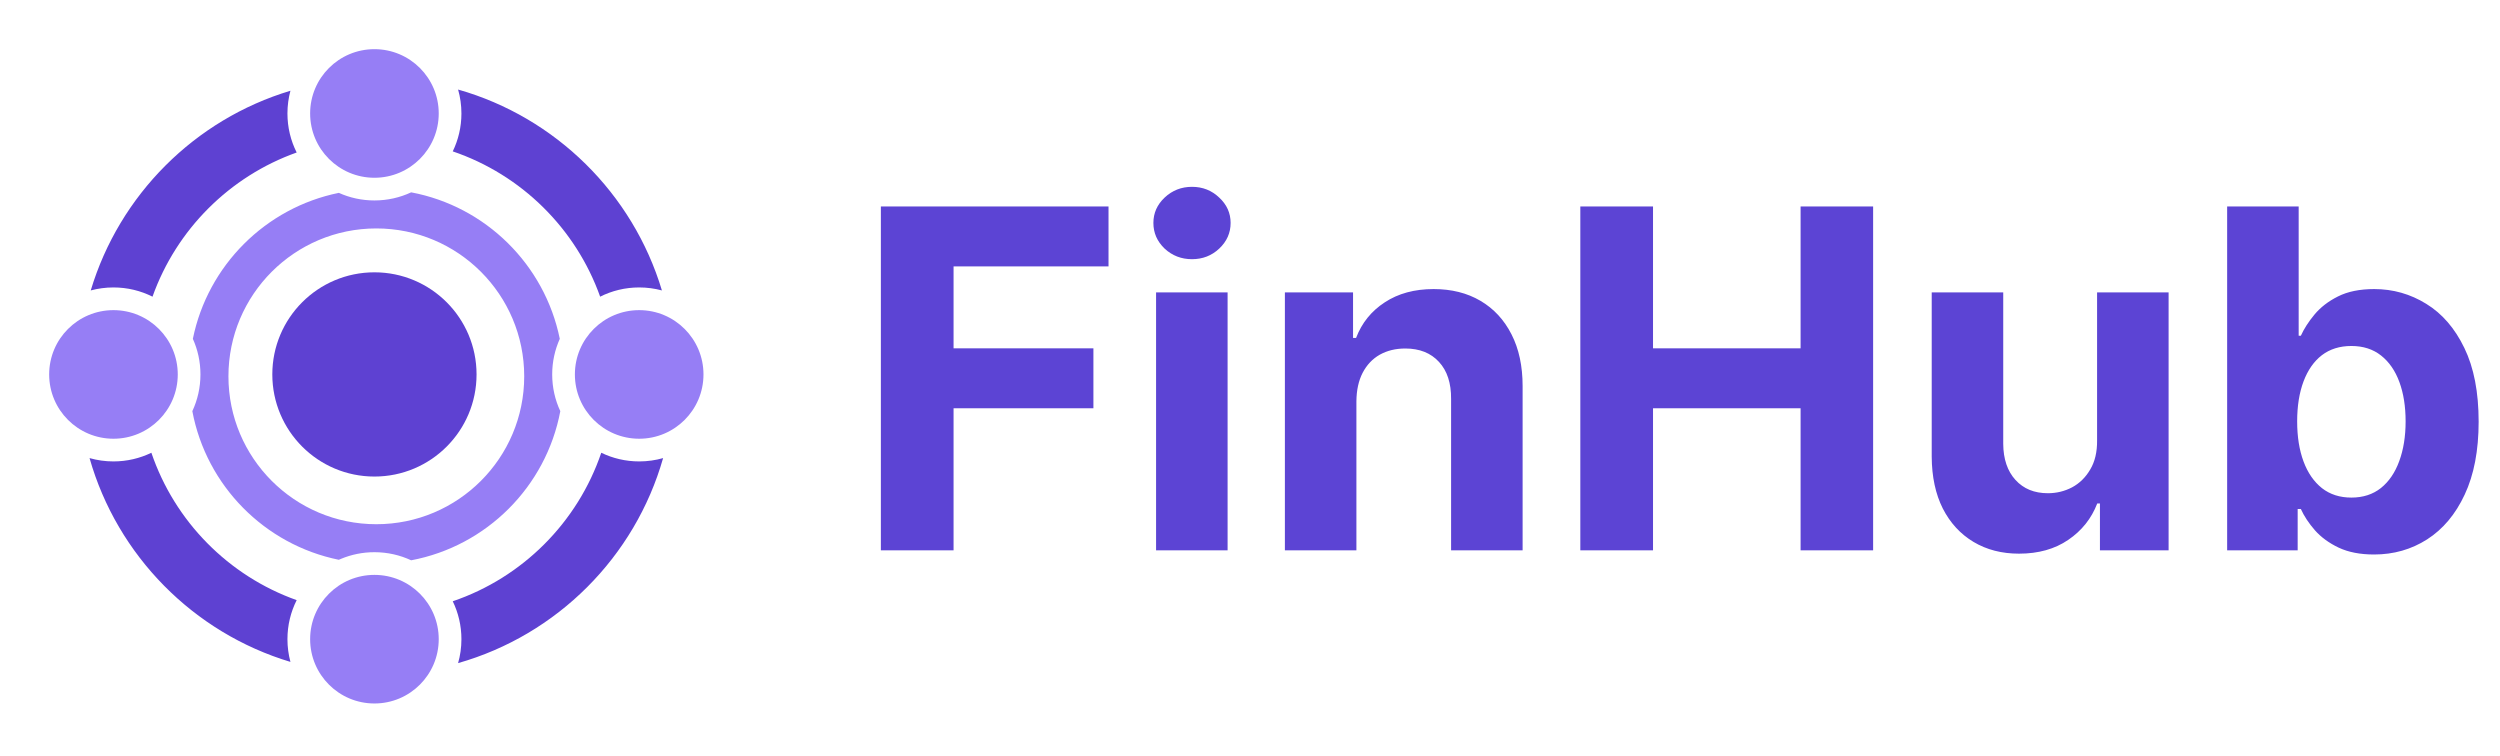
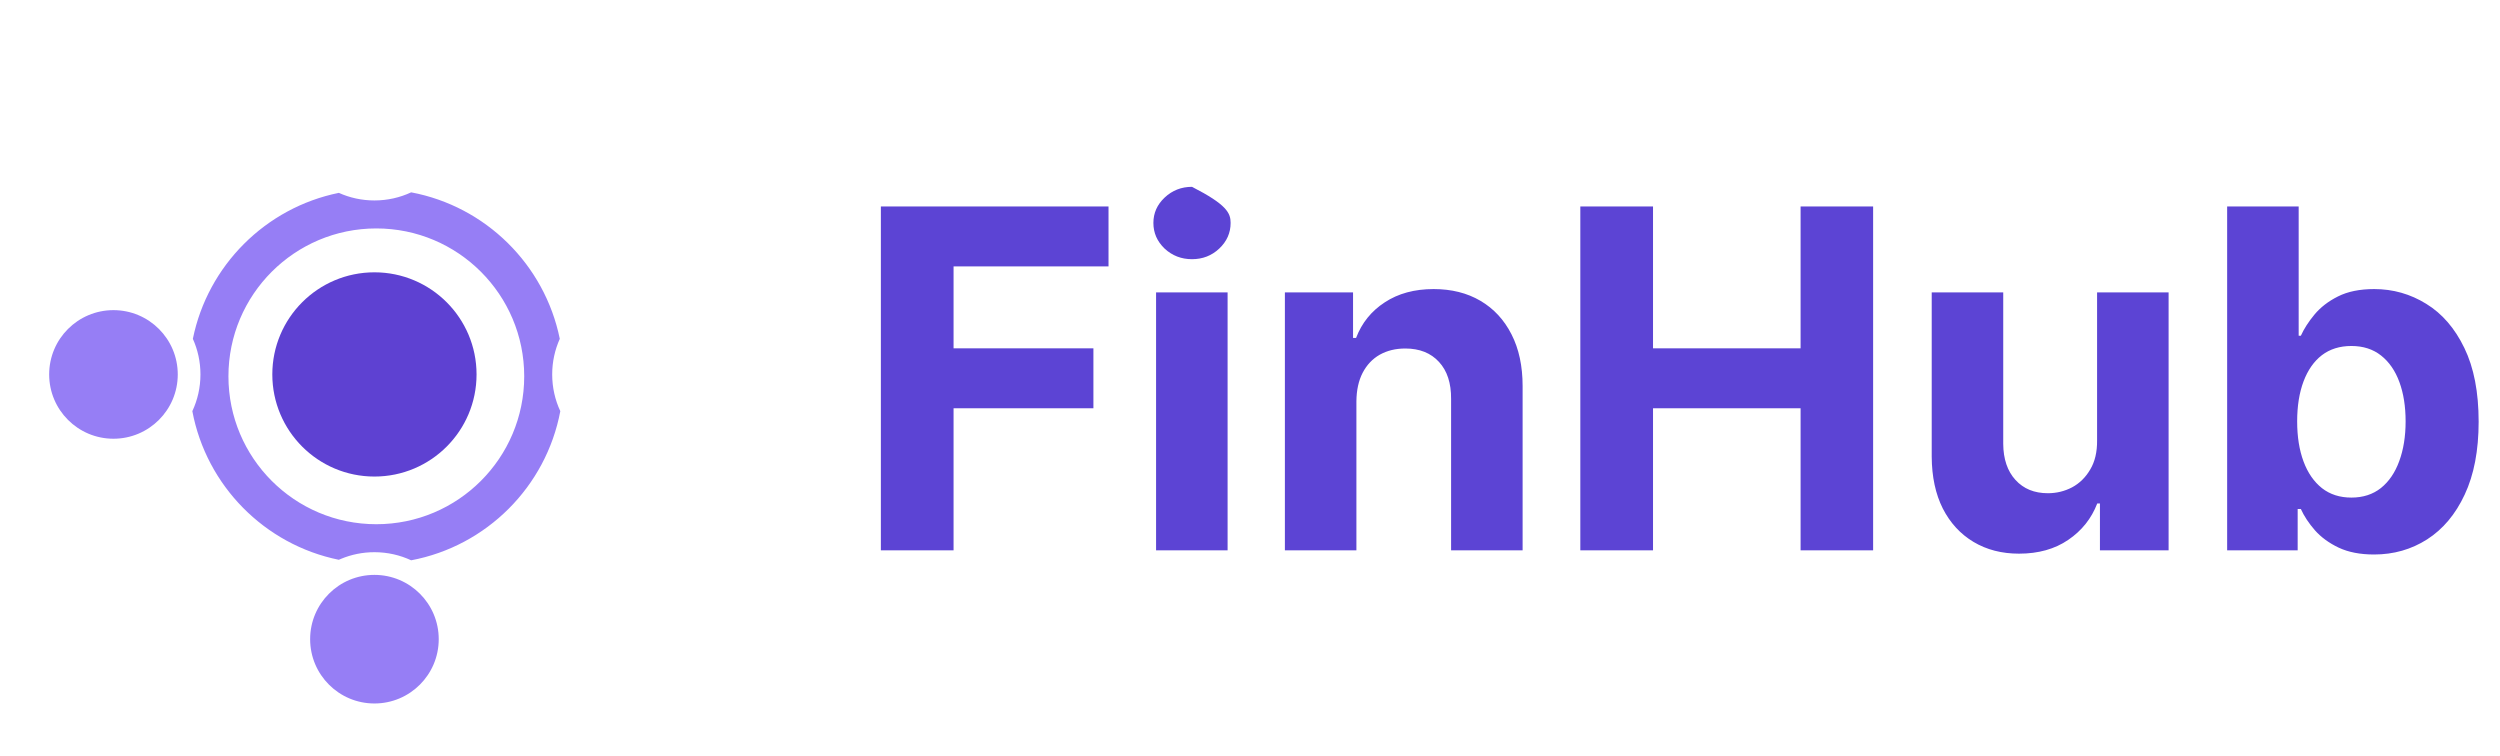
<svg xmlns="http://www.w3.org/2000/svg" width="661" height="200" viewBox="0 0 661 200" fill="none">
  <path fill-rule="evenodd" clip-rule="evenodd" d="M148.145 108.711C144.39 128.663 128.663 144.39 108.711 148.145C105.761 146.768 102.47 146 99 146C95.874 146 92.894 146.624 90.177 147.753C89.979 147.835 89.783 147.92 89.588 148.007C69.969 144.02 54.566 128.429 50.855 108.711C52.231 105.761 53 102.47 53 99C53 95.647 52.282 92.461 50.992 89.588C54.932 70.202 70.202 54.932 89.588 50.992C92.461 52.282 95.647 53 99 53C102.47 53 105.761 52.231 108.711 50.855C128.429 54.566 144.02 69.969 148.007 89.588C146.718 92.461 146 95.647 146 99C146 102.47 146.768 105.761 148.145 108.711ZM99.5 138.602C77.904 138.602 60.398 121.095 60.398 99.5C60.398 77.904 77.904 60.398 99.5 60.398C121.095 60.398 138.602 77.904 138.602 99.5C138.602 121.095 121.095 138.602 99.5 138.602Z" fill="#967EF5" />
  <path d="M126 99C126 113.912 113.912 126 99 126C84.088 126 72 113.912 72 99C72 84.088 84.088 72 99 72C113.912 72 126 84.088 126 99Z" fill="#5E41D2" />
-   <path fill-rule="evenodd" clip-rule="evenodd" d="M175.327 121.119C167.885 147.274 147.274 167.885 121.119 175.327C121.693 173.317 122 171.194 122 169C122 165.406 121.176 162.005 119.706 158.975C138.134 152.717 152.717 138.134 158.975 119.706C162.005 121.176 165.406 122 169 122C171.194 122 173.317 121.693 175.327 121.119ZM169 76C171.079 76 173.094 76.276 175.009 76.793C167.31 51.155 146.91 31.012 121.119 23.673C121.693 25.683 122 27.805 122 30C122 33.594 121.176 36.995 119.706 40.025C137.849 46.186 152.264 60.416 158.679 78.44C161.783 76.879 165.289 76 169 76ZM76 169C76 171.079 76.276 173.093 76.793 175.009C51.155 167.31 31.012 146.91 23.673 121.119C25.683 121.693 27.806 122 30 122C33.594 122 36.995 121.176 40.025 119.706C46.187 137.849 60.416 152.264 78.44 158.678C76.879 161.782 76 165.289 76 169ZM23.991 76.793C25.907 76.276 27.921 76 30 76C33.711 76 37.218 76.879 40.322 78.44C46.635 60.7 60.7 46.635 78.44 40.321C76.879 37.218 76 33.711 76 30C76 27.921 76.276 25.906 76.793 23.991C51.517 31.581 31.581 51.517 23.991 76.793Z" fill="#5E41D2" />
-   <path d="M116 30C116 39.389 108.389 47 99 47C89.611 47 82 39.389 82 30C82 20.611 89.611 13 99 13C108.389 13 116 20.611 116 30Z" fill="#967EF5" />
-   <path d="M186 99C186 108.389 178.389 116 169 116C159.611 116 152 108.389 152 99C152 89.611 159.611 82 169 82C178.389 82 186 89.611 186 99Z" fill="#967EF5" />
  <path d="M116 169C116 178.389 108.389 186 99 186C89.611 186 82 178.389 82 169C82 159.611 89.611 152 99 152C108.389 152 116 159.611 116 169Z" fill="#967EF5" />
  <path d="M47 99C47 108.389 39.389 116 30 116C20.611 116 13 108.389 13 99C13 89.611 20.611 82 30 82C39.389 82 47 89.611 47 99Z" fill="#967EF5" />
-   <path d="M232.901 145.5V54.591H293.093V70.438H252.122V92.1H289.098V107.947H252.122V145.5H232.901ZM305.666 145.5V77.318H324.576V145.5H305.666ZM315.166 68.529C312.354 68.529 309.942 67.597 307.93 65.733C305.947 63.839 304.956 61.575 304.956 58.941C304.956 56.337 305.947 54.103 307.93 52.238C309.942 50.344 312.354 49.397 315.166 49.397C317.977 49.397 320.374 50.344 322.357 52.238C324.369 54.103 325.375 56.337 325.375 58.941C325.375 61.575 324.369 63.839 322.357 65.733C320.374 67.597 317.977 68.529 315.166 68.529ZM358.634 106.082V145.5H339.724V77.318H357.746V89.348H358.545C360.054 85.382 362.584 82.245 366.135 79.937C369.687 77.599 373.992 76.43 379.053 76.43C383.788 76.43 387.916 77.466 391.437 79.538C394.959 81.609 397.696 84.568 399.649 88.415C401.602 92.233 402.579 96.79 402.579 102.087V145.5H383.669V105.461C383.699 101.288 382.633 98.033 380.473 95.695C378.313 93.328 375.339 92.144 371.551 92.144C369.006 92.144 366.757 92.692 364.804 93.787C362.88 94.882 361.371 96.48 360.276 98.581C359.211 100.652 358.663 103.153 358.634 106.082ZM417.838 145.5V54.591H437.058V92.1H476.076V54.591H495.253V145.5H476.076V107.947H437.058V145.5H417.838ZM554.468 116.469V77.318H573.378V145.5H555.222V133.115H554.512C552.973 137.11 550.414 140.321 546.833 142.748C543.282 145.174 538.946 146.388 533.827 146.388C529.27 146.388 525.26 145.352 521.797 143.281C518.335 141.209 515.627 138.265 513.674 134.447C511.751 130.63 510.774 126.058 510.744 120.731V77.318H529.654V117.357C529.684 121.382 530.764 124.563 532.895 126.901C535.025 129.239 537.881 130.408 541.462 130.408C543.74 130.408 545.871 129.89 547.854 128.854C549.837 127.789 551.435 126.22 552.648 124.149C553.891 122.077 554.497 119.518 554.468 116.469ZM588.858 145.5V54.591H607.768V88.771H608.345C609.174 86.936 610.372 85.072 611.941 83.178C613.539 81.254 615.61 79.656 618.155 78.383C620.73 77.081 623.926 76.43 627.743 76.43C632.715 76.43 637.302 77.733 641.504 80.337C645.706 82.911 649.065 86.803 651.58 92.011C654.096 97.19 655.353 103.685 655.353 111.498C655.353 119.103 654.125 125.525 651.669 130.763C649.242 135.971 645.928 139.922 641.726 142.615C637.553 145.278 632.878 146.61 627.699 146.61C624.029 146.61 620.907 146.003 618.333 144.79C615.788 143.576 613.701 142.052 612.074 140.218C610.446 138.353 609.203 136.474 608.345 134.58H607.502V145.5H588.858ZM607.369 111.409C607.369 115.463 607.931 119 609.055 122.018C610.18 125.037 611.808 127.389 613.938 129.076C616.069 130.733 618.658 131.562 621.706 131.562C624.784 131.562 627.388 130.718 629.519 129.032C631.65 127.315 633.262 124.948 634.357 121.929C635.482 118.881 636.044 115.375 636.044 111.409C636.044 107.473 635.497 104.011 634.402 101.022C633.307 98.033 631.694 95.695 629.563 94.008C627.433 92.322 624.814 91.478 621.706 91.478C618.629 91.478 616.025 92.292 613.894 93.92C611.793 95.547 610.18 97.856 609.055 100.844C607.931 103.833 607.369 107.355 607.369 111.409Z" fill="#5c44d4" />
+   <path d="M232.901 145.5V54.591H293.093V70.438H252.122V92.1H289.098V107.947H252.122V145.5H232.901ZM305.666 145.5V77.318H324.576V145.5H305.666ZM315.166 68.529C312.354 68.529 309.942 67.597 307.93 65.733C305.947 63.839 304.956 61.575 304.956 58.941C304.956 56.337 305.947 54.103 307.93 52.238C309.942 50.344 312.354 49.397 315.166 49.397C324.369 54.103 325.375 56.337 325.375 58.941C325.375 61.575 324.369 63.839 322.357 65.733C320.374 67.597 317.977 68.529 315.166 68.529ZM358.634 106.082V145.5H339.724V77.318H357.746V89.348H358.545C360.054 85.382 362.584 82.245 366.135 79.937C369.687 77.599 373.992 76.43 379.053 76.43C383.788 76.43 387.916 77.466 391.437 79.538C394.959 81.609 397.696 84.568 399.649 88.415C401.602 92.233 402.579 96.79 402.579 102.087V145.5H383.669V105.461C383.699 101.288 382.633 98.033 380.473 95.695C378.313 93.328 375.339 92.144 371.551 92.144C369.006 92.144 366.757 92.692 364.804 93.787C362.88 94.882 361.371 96.48 360.276 98.581C359.211 100.652 358.663 103.153 358.634 106.082ZM417.838 145.5V54.591H437.058V92.1H476.076V54.591H495.253V145.5H476.076V107.947H437.058V145.5H417.838ZM554.468 116.469V77.318H573.378V145.5H555.222V133.115H554.512C552.973 137.11 550.414 140.321 546.833 142.748C543.282 145.174 538.946 146.388 533.827 146.388C529.27 146.388 525.26 145.352 521.797 143.281C518.335 141.209 515.627 138.265 513.674 134.447C511.751 130.63 510.774 126.058 510.744 120.731V77.318H529.654V117.357C529.684 121.382 530.764 124.563 532.895 126.901C535.025 129.239 537.881 130.408 541.462 130.408C543.74 130.408 545.871 129.89 547.854 128.854C549.837 127.789 551.435 126.22 552.648 124.149C553.891 122.077 554.497 119.518 554.468 116.469ZM588.858 145.5V54.591H607.768V88.771H608.345C609.174 86.936 610.372 85.072 611.941 83.178C613.539 81.254 615.61 79.656 618.155 78.383C620.73 77.081 623.926 76.43 627.743 76.43C632.715 76.43 637.302 77.733 641.504 80.337C645.706 82.911 649.065 86.803 651.58 92.011C654.096 97.19 655.353 103.685 655.353 111.498C655.353 119.103 654.125 125.525 651.669 130.763C649.242 135.971 645.928 139.922 641.726 142.615C637.553 145.278 632.878 146.61 627.699 146.61C624.029 146.61 620.907 146.003 618.333 144.79C615.788 143.576 613.701 142.052 612.074 140.218C610.446 138.353 609.203 136.474 608.345 134.58H607.502V145.5H588.858ZM607.369 111.409C607.369 115.463 607.931 119 609.055 122.018C610.18 125.037 611.808 127.389 613.938 129.076C616.069 130.733 618.658 131.562 621.706 131.562C624.784 131.562 627.388 130.718 629.519 129.032C631.65 127.315 633.262 124.948 634.357 121.929C635.482 118.881 636.044 115.375 636.044 111.409C636.044 107.473 635.497 104.011 634.402 101.022C633.307 98.033 631.694 95.695 629.563 94.008C627.433 92.322 624.814 91.478 621.706 91.478C618.629 91.478 616.025 92.292 613.894 93.92C611.793 95.547 610.18 97.856 609.055 100.844C607.931 103.833 607.369 107.355 607.369 111.409Z" fill="#5c44d4" />
</svg>